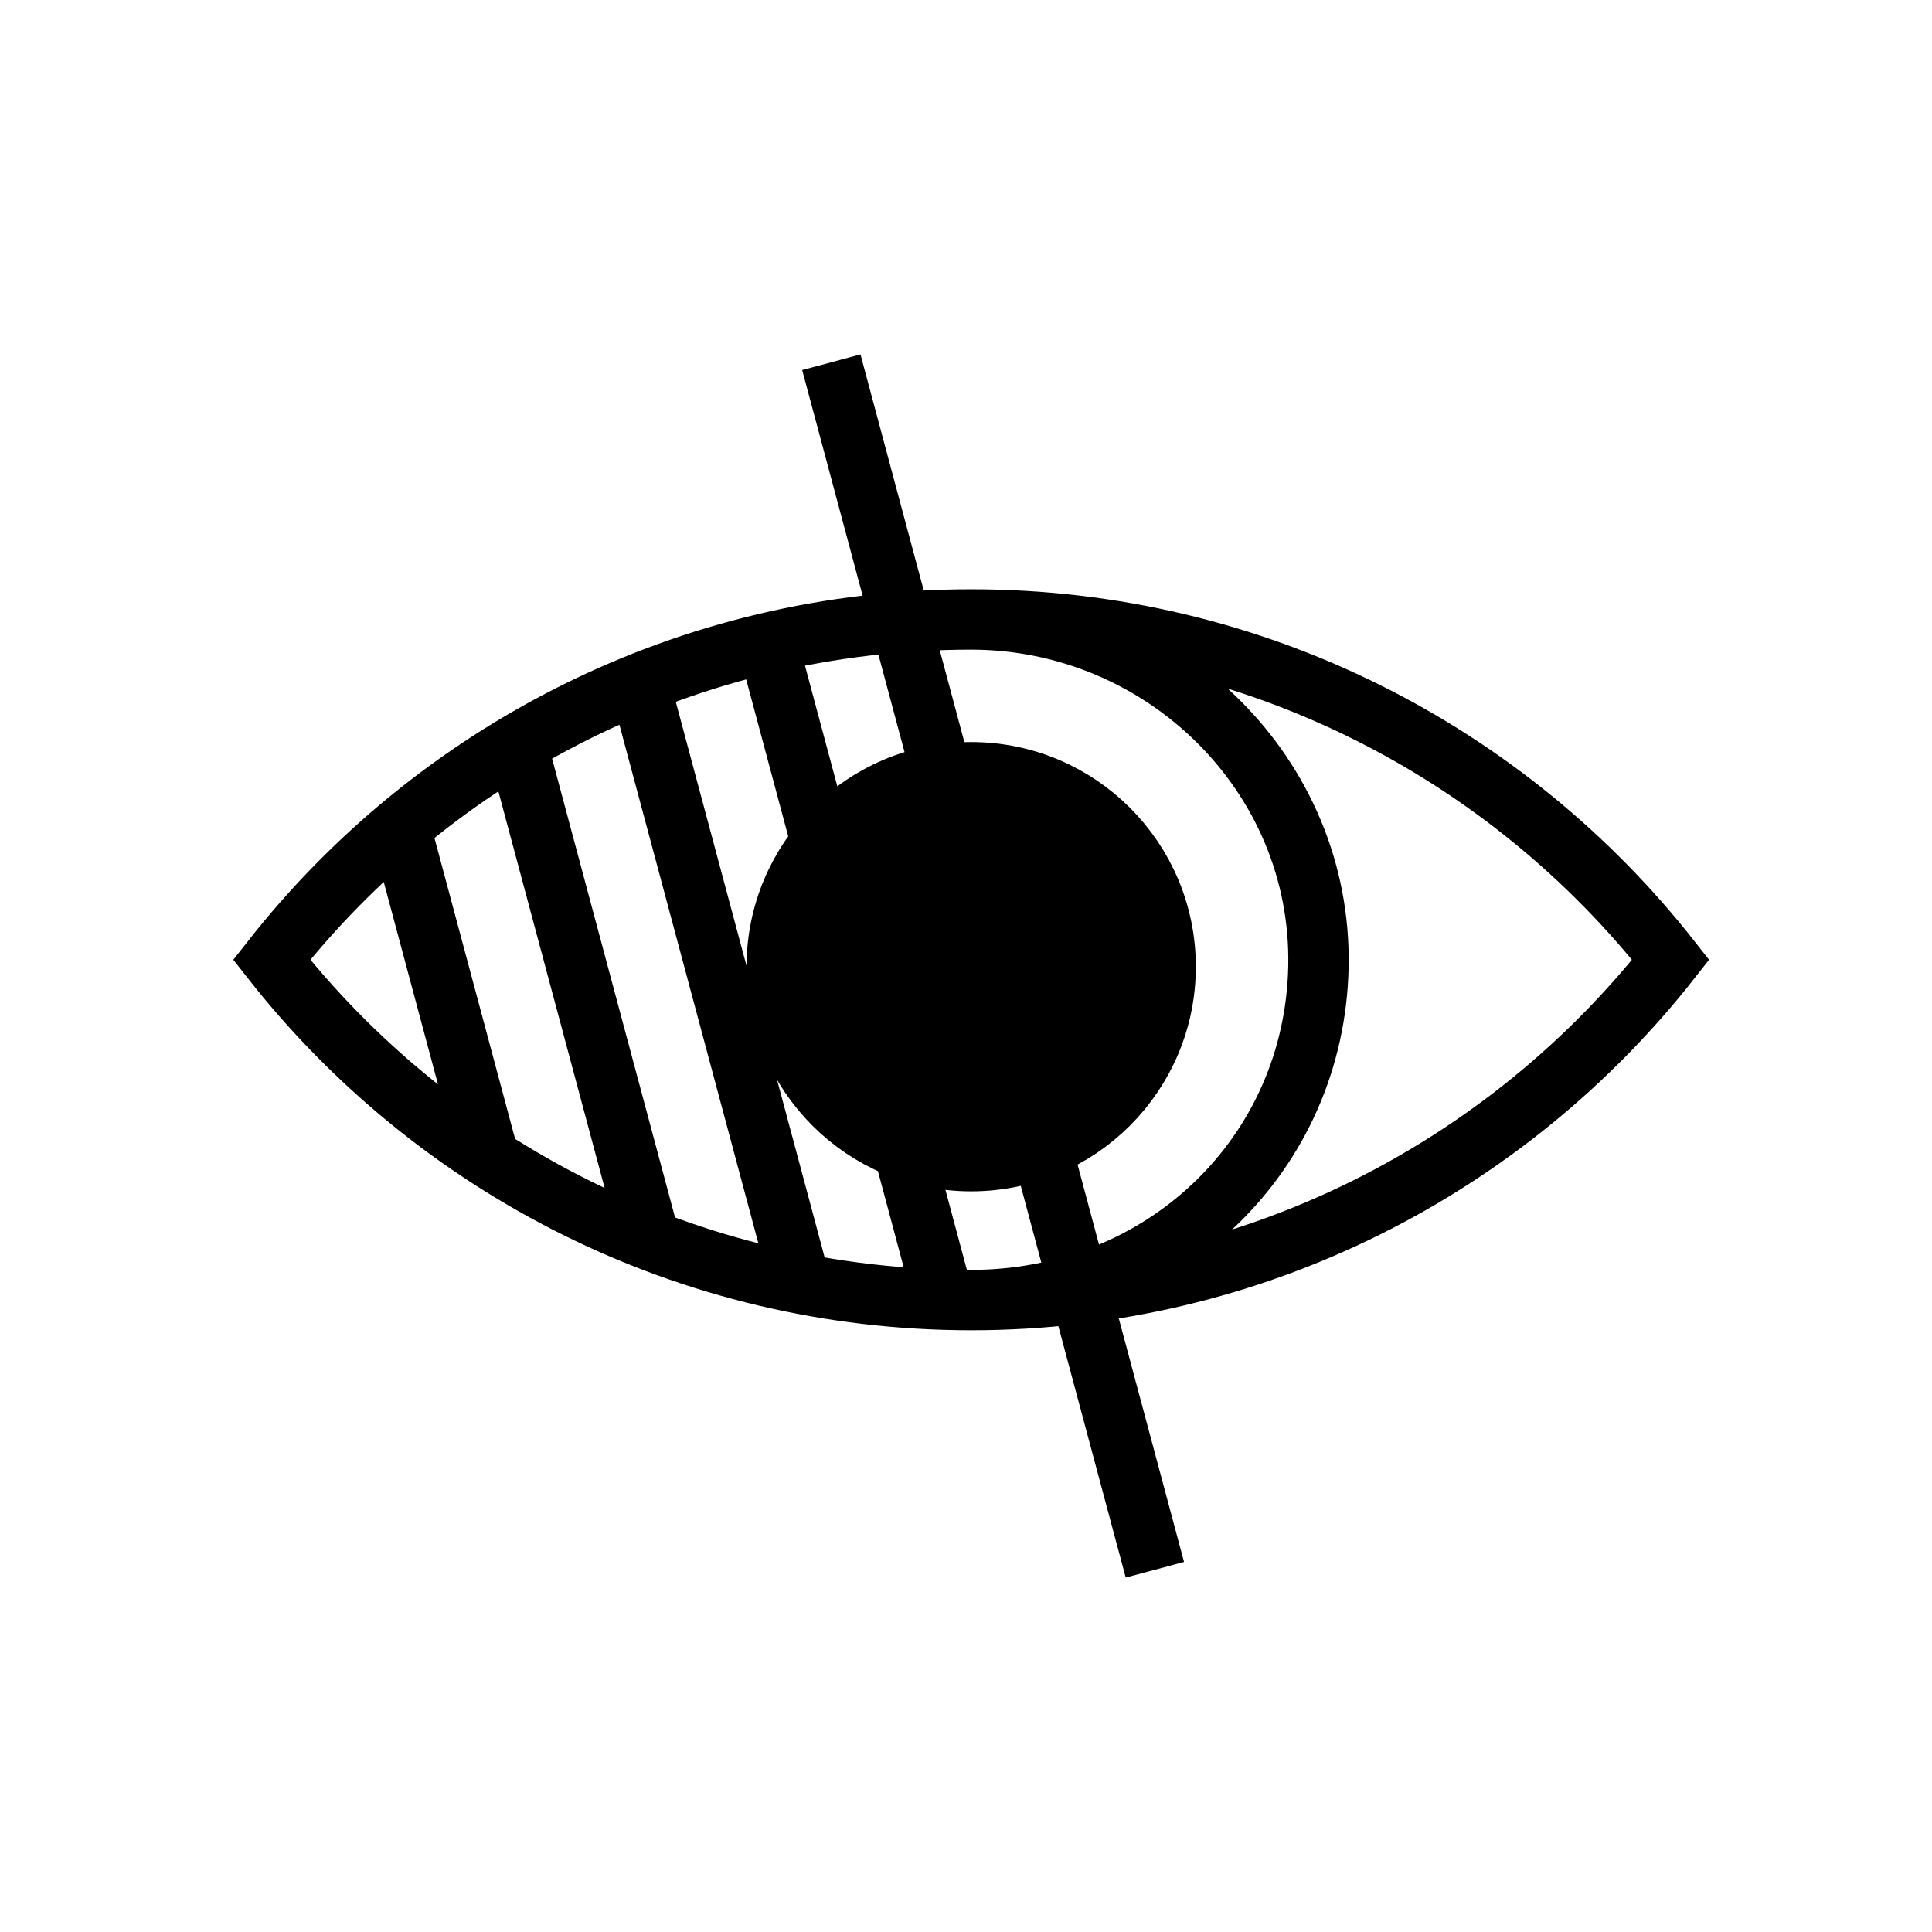
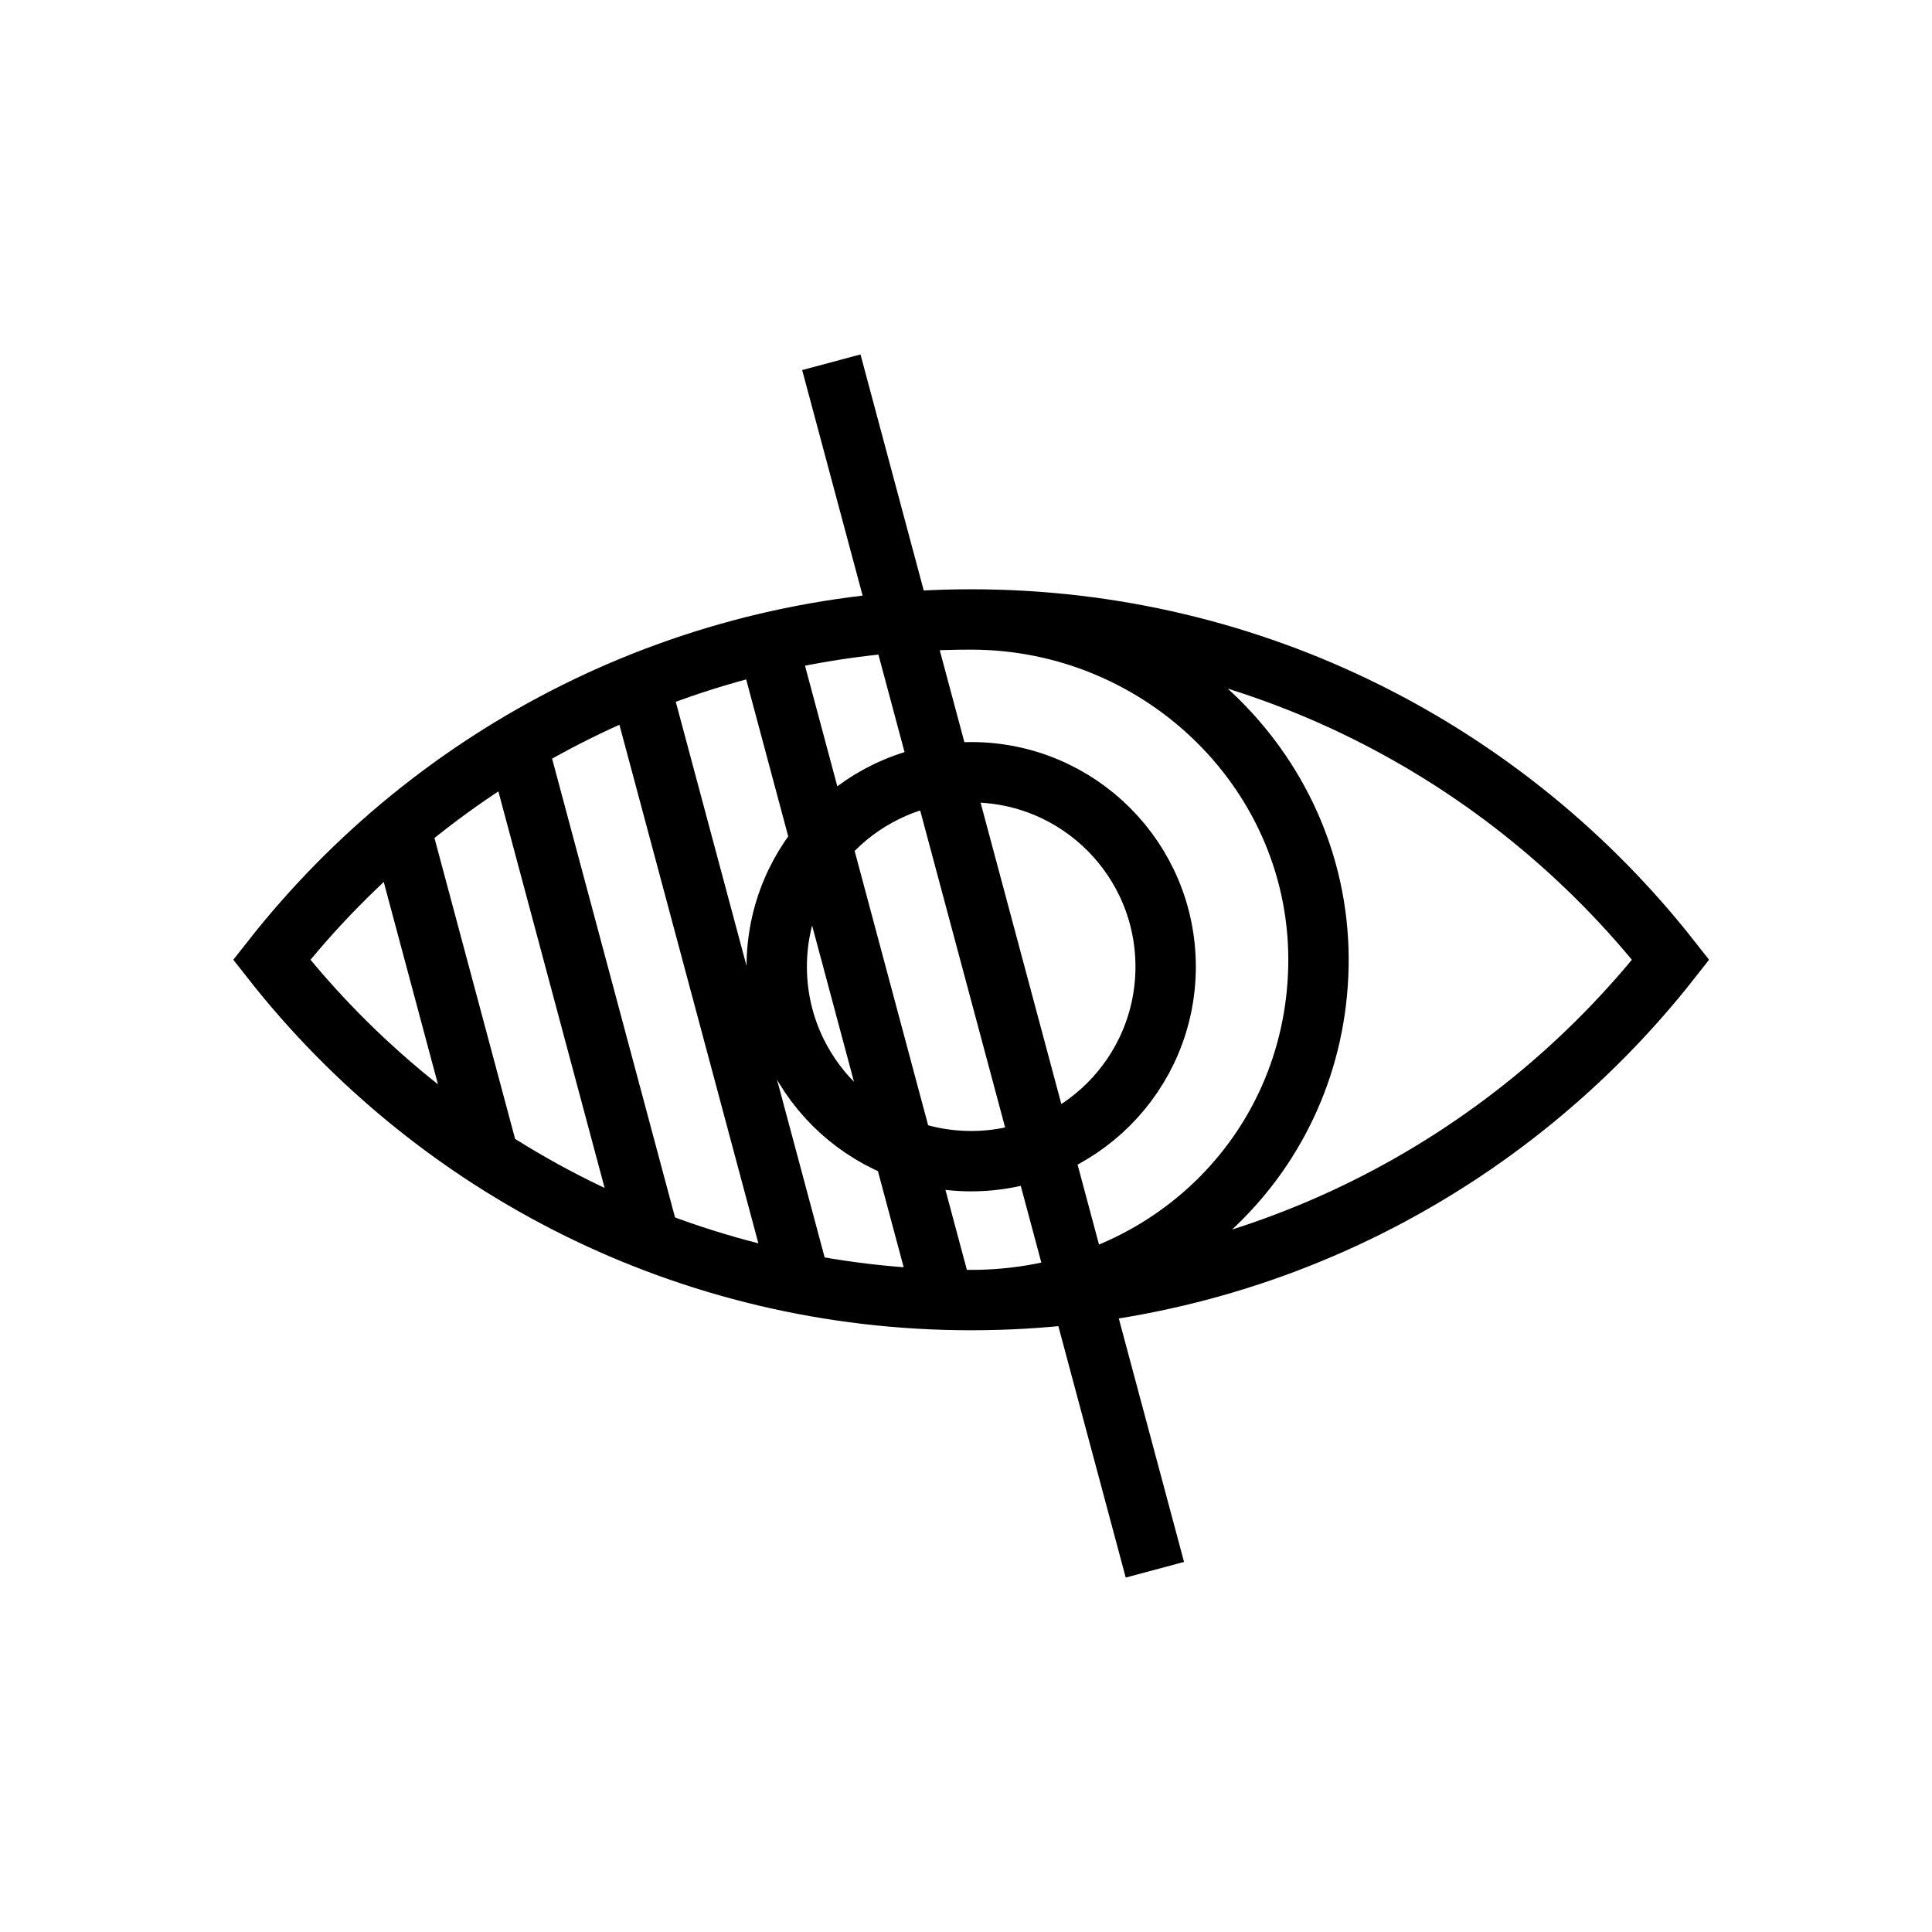
<svg xmlns="http://www.w3.org/2000/svg" width="128" height="128" viewBox="0 0 128 128" fill="none">
  <rect width="128" height="128" fill="white" />
-   <path d="M77.227 64.047C77.227 71.162 71.459 76.93 64.343 76.93C57.228 76.93 51.46 71.162 51.46 64.047C51.46 56.932 57.228 51.163 64.343 51.163C71.459 51.163 77.227 56.932 77.227 64.047Z" fill="black" />
  <path d="M64.343 41.041C45.533 41.041 28.783 49.859 18 63.587C28.783 77.315 45.533 86.133 64.343 86.133M64.343 41.041C83.153 41.041 99.904 49.859 110.687 63.587C99.904 77.315 83.153 86.133 64.343 86.133M64.343 41.041C77.049 41.041 87.609 51.344 87.349 64.047C87.095 76.499 77.049 86.133 64.343 86.133M26.533 54.844L32.401 76.743M34.256 49.323L43.06 82.18M42.394 45.349L53.027 85.033M50.871 42.641L62.524 86.133M55.078 24L76.514 104M77.227 64.047C77.227 71.162 71.459 76.93 64.343 76.93C57.228 76.93 51.46 71.162 51.46 64.047C51.46 56.932 57.228 51.163 64.343 51.163C71.459 51.163 77.227 56.932 77.227 64.047Z" stroke="black" stroke-width="4" />
</svg>